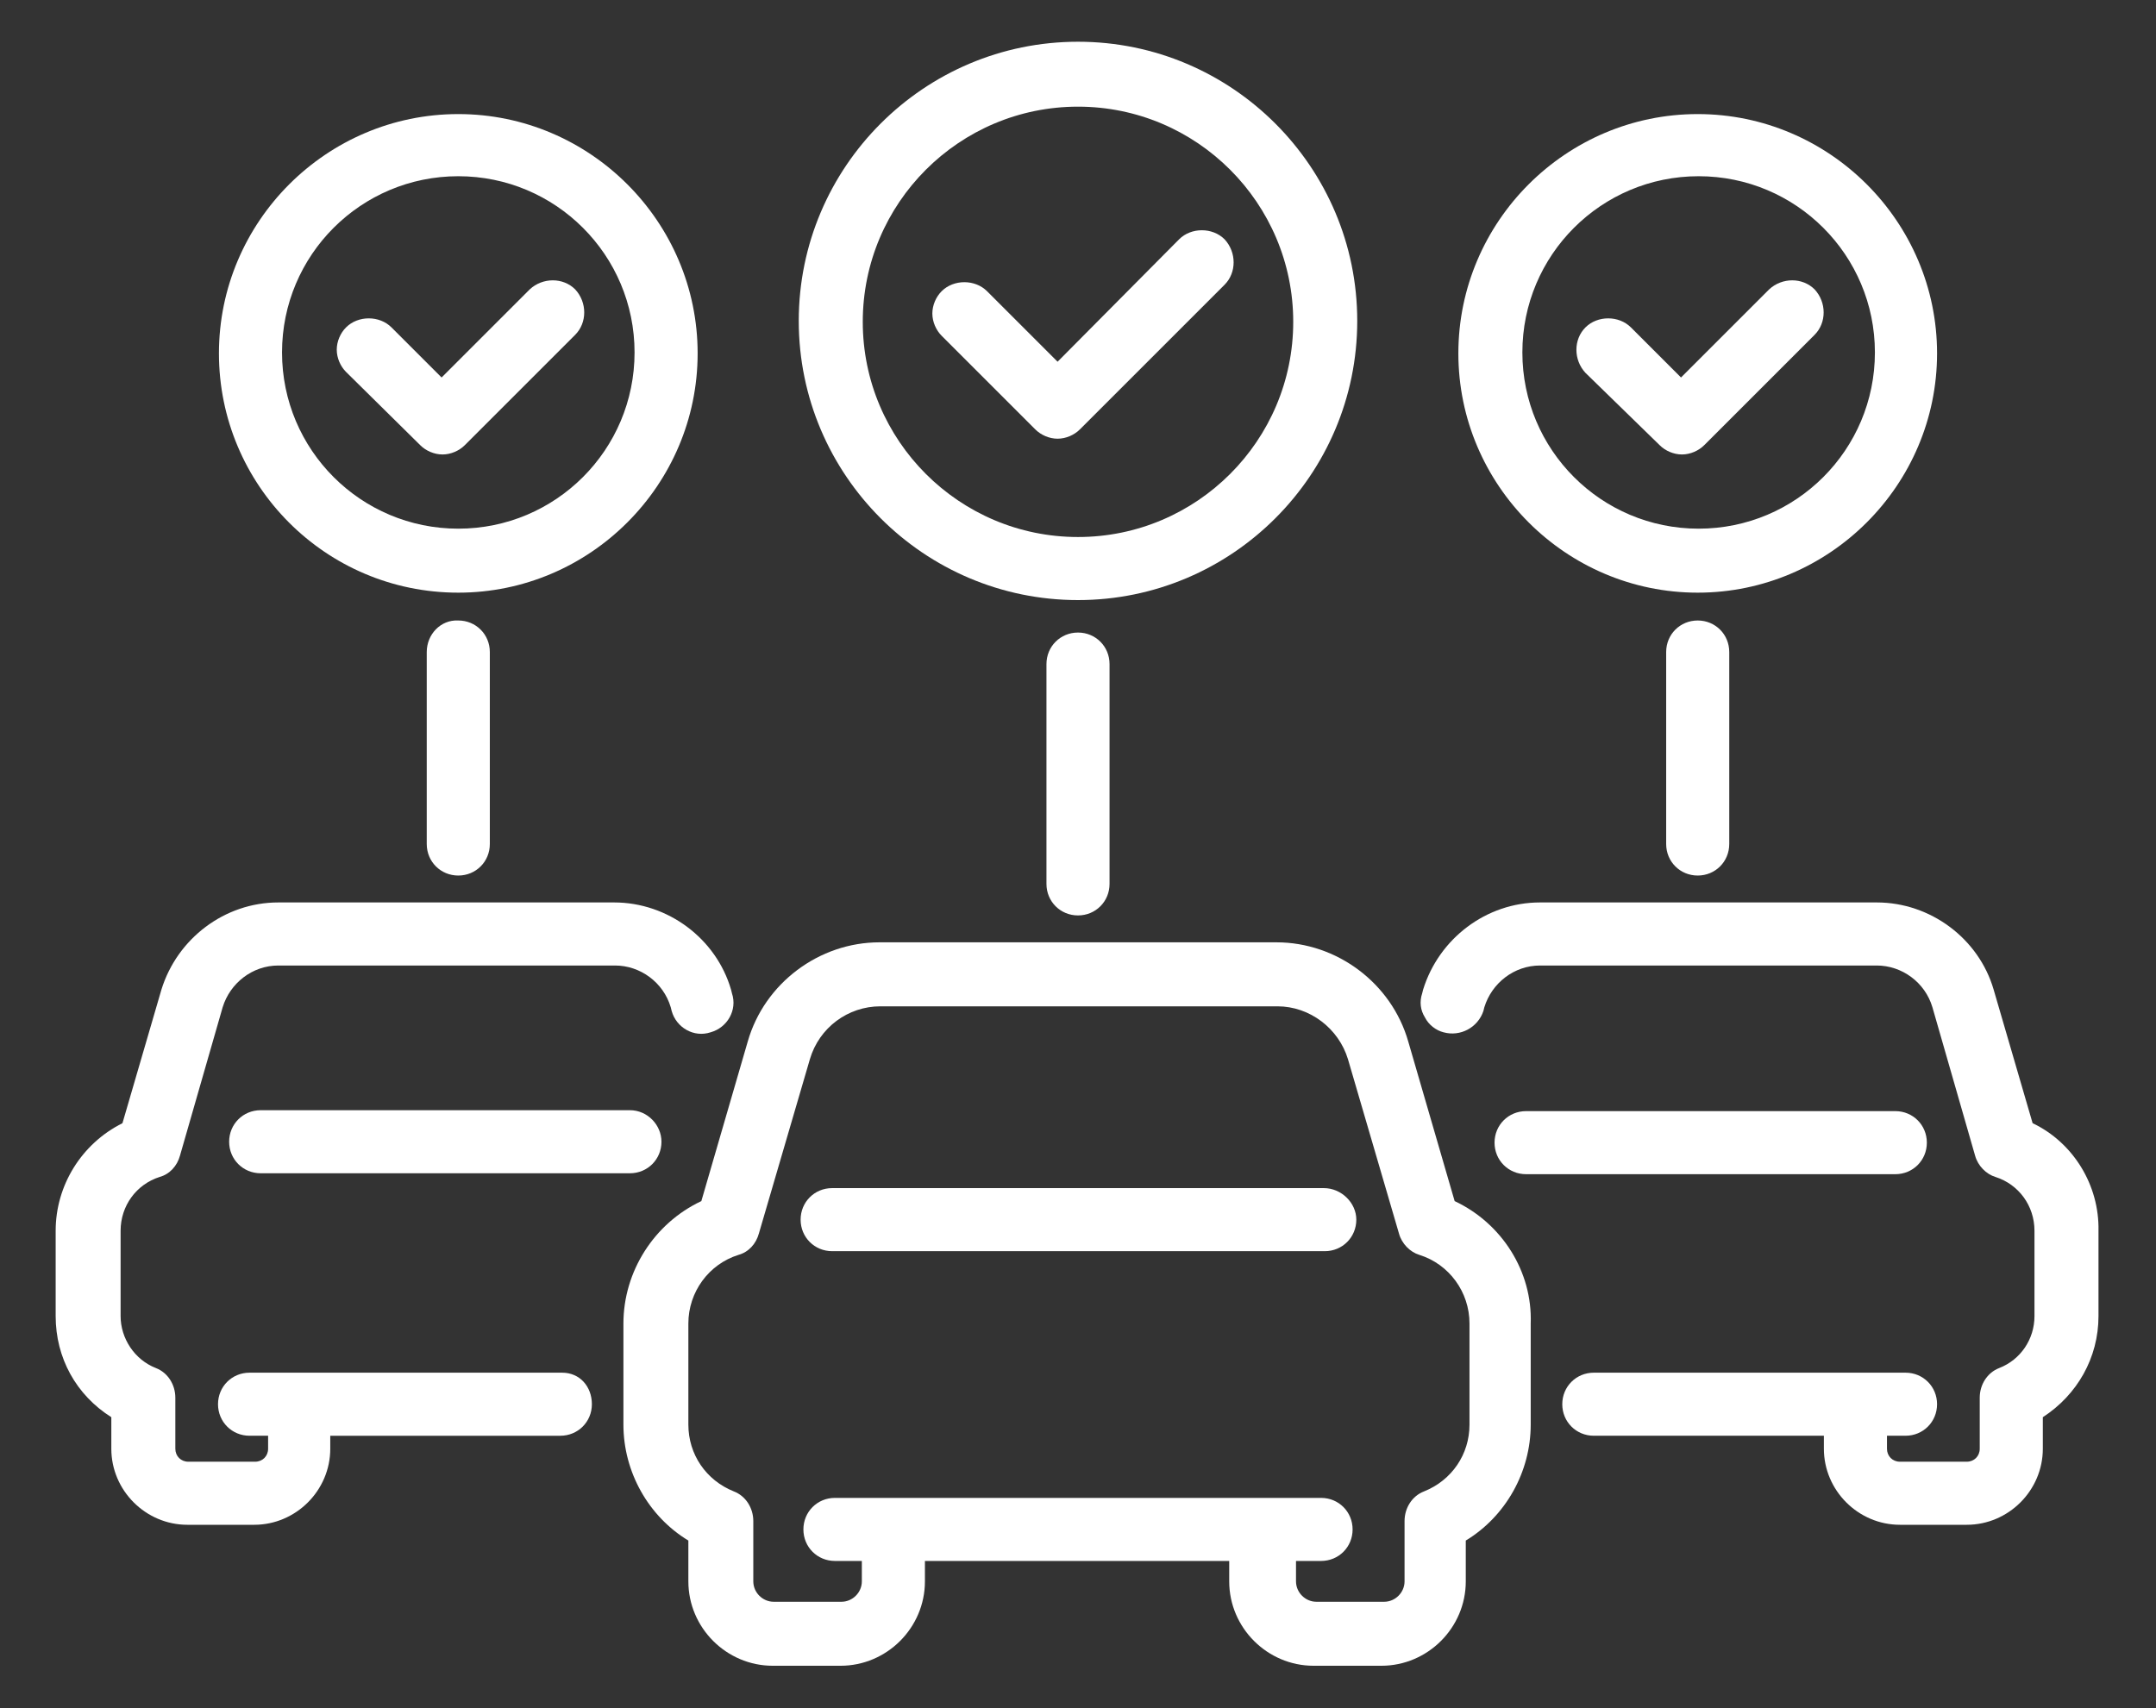
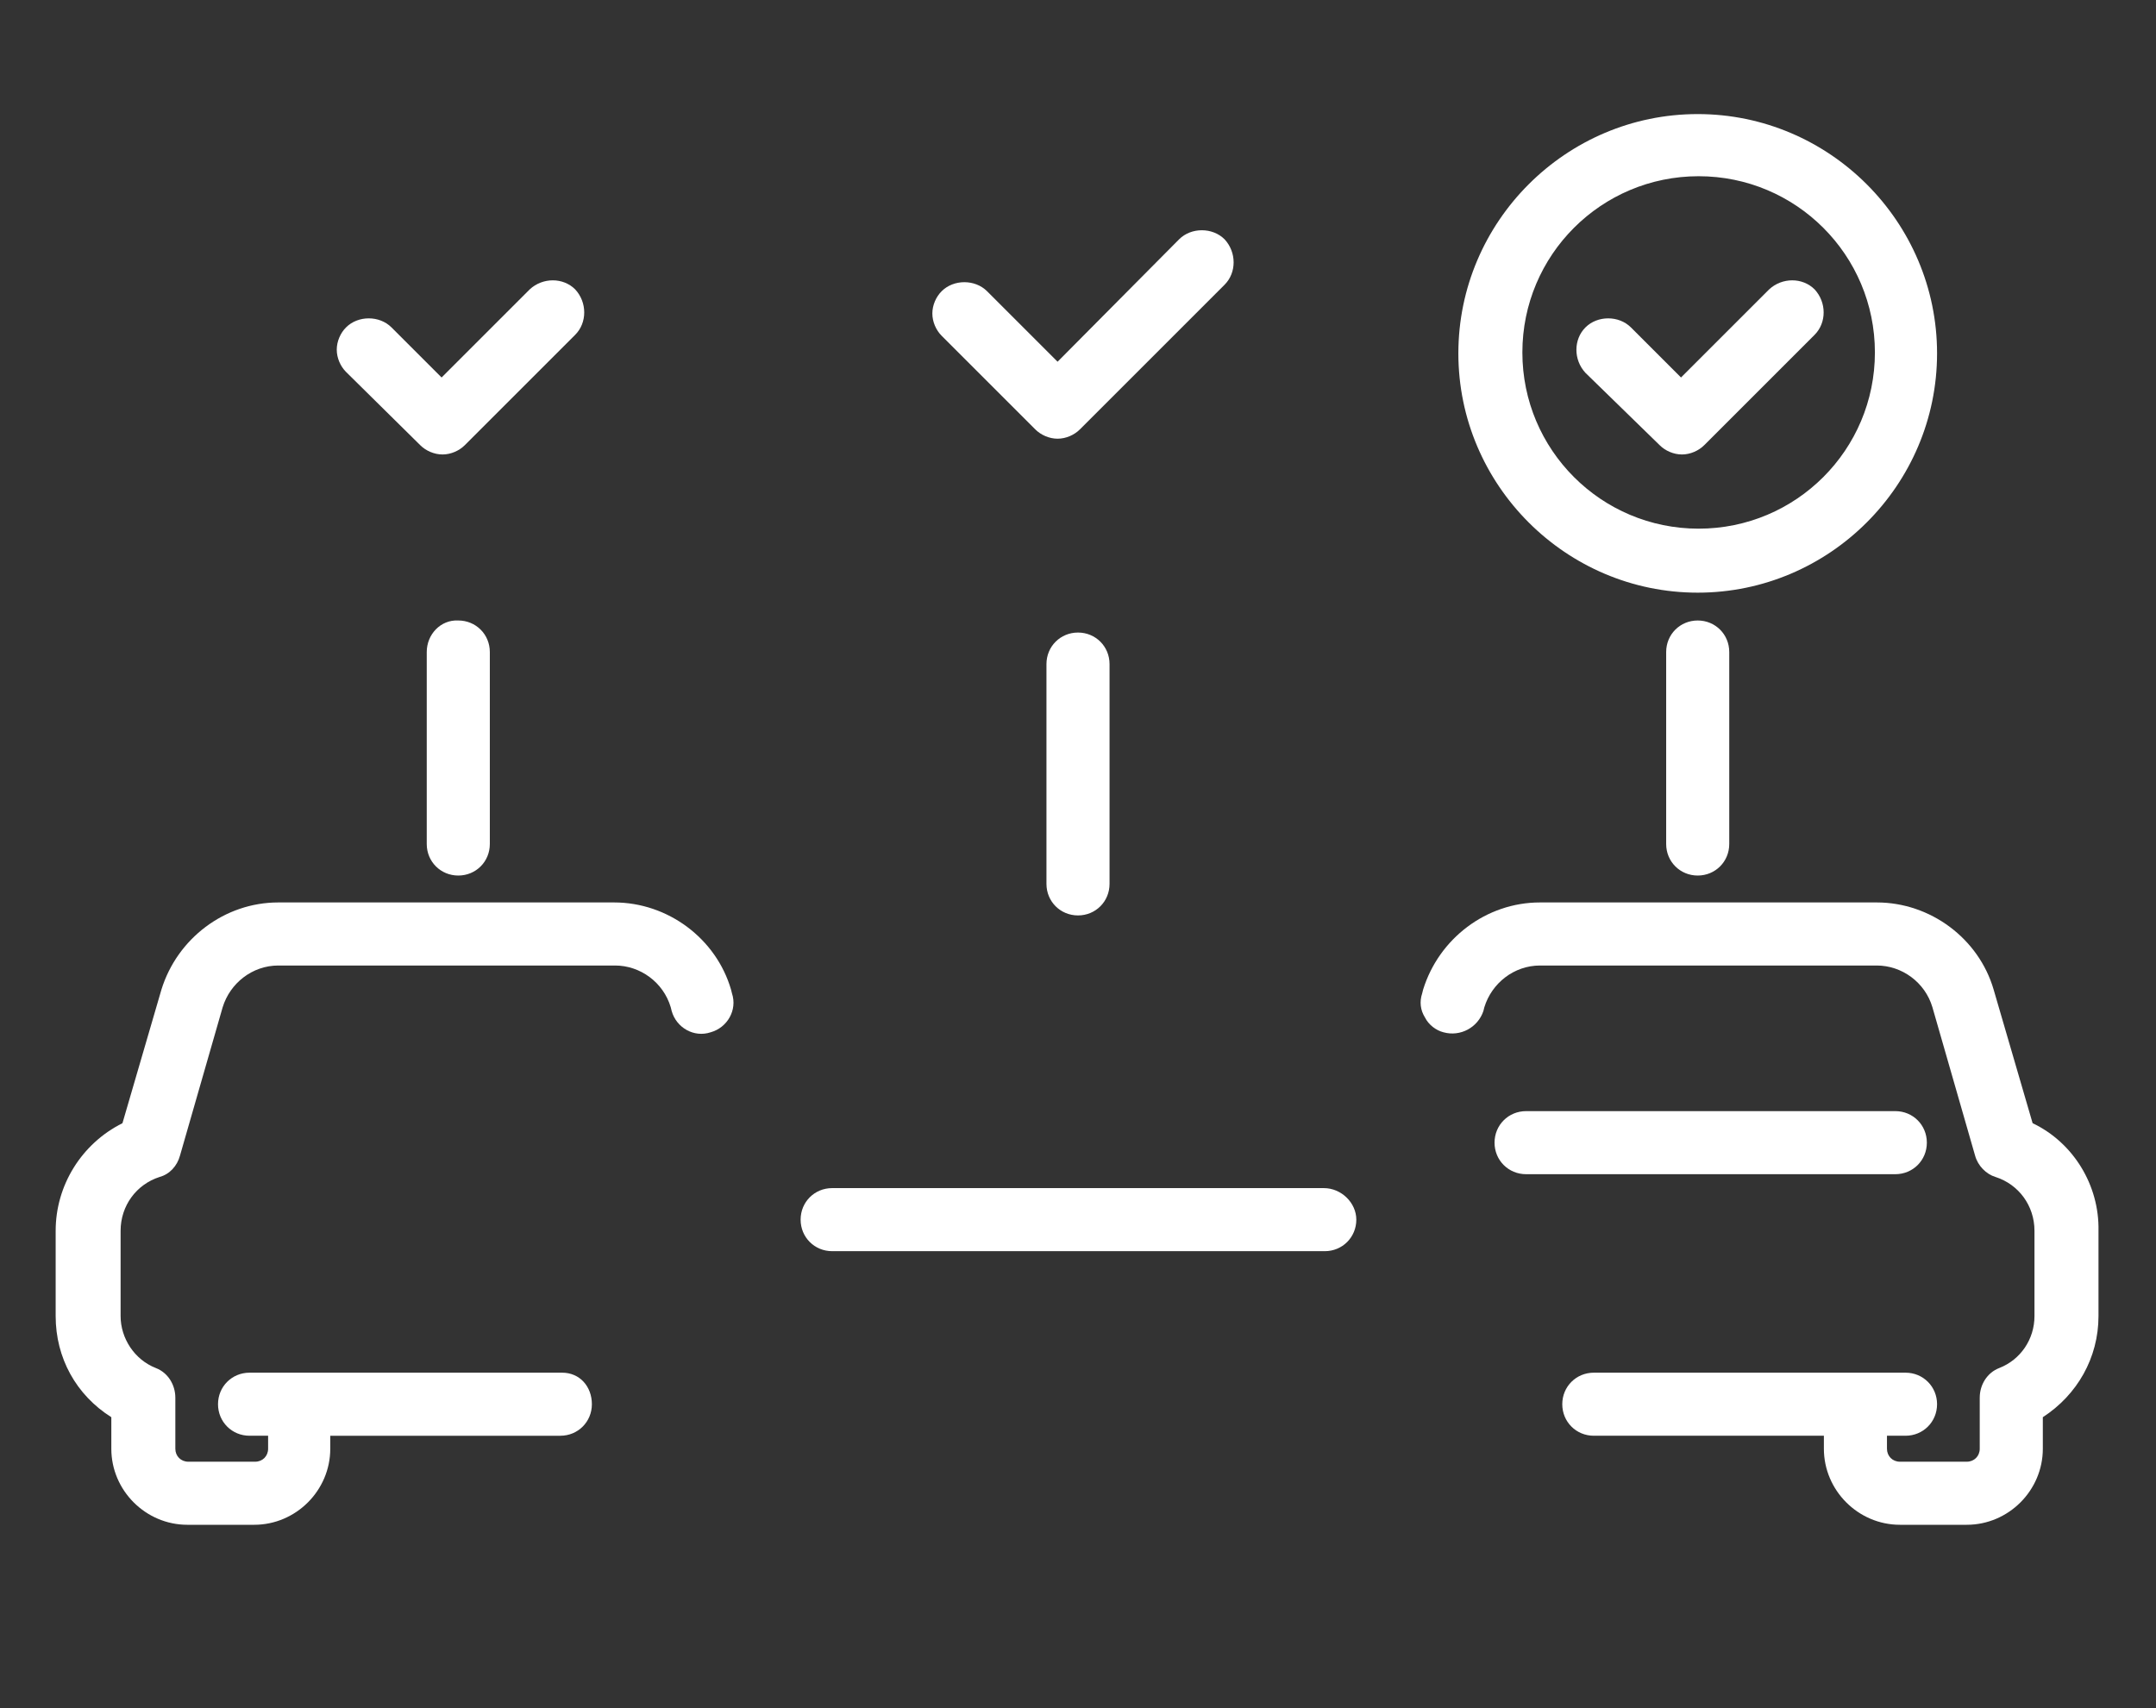
<svg xmlns="http://www.w3.org/2000/svg" xml:space="preserve" id="Layer_1" x="0" y="0" enable-background="new 0 0 232.4 184.2" version="1.1" viewBox="0 0 232.4 184.2">
  <rect x="0" y="0" width="232.4" height="184.2" fill="#333333" stroke="none" />
  <style>.st0{fill:#fff}</style>
  <g>
    <path d="M142.7 128.1h-53c-1.9 0-3.4 1.5-3.4 3.4s1.5 3.4 3.4 3.4h53.1c1.9 0 3.4-1.5 3.4-3.4 0-1.8-1.6-3.4-3.5-3.4z" class="st0" />
-     <path d="m156.8 129.5-5-17.2c-1.8-6.3-7.7-10.7-14.2-10.7H94.8c-6.5 0-12.4 4.4-14.2 10.7l-5 17.2c-5.1 2.4-8.4 7.6-8.4 13.2v10.9c0 5.1 2.7 9.9 7 12.5v4.4c0 5 4.1 9.1 9.1 9.1h7.3c5 0 9.1-4.1 9.1-9.1v-2.2h32.8v2.2c0 5 4.1 9.1 9.1 9.1h7.3c5 0 9.1-4.1 9.1-9.1v-4.4c4.3-2.6 7-7.4 7-12.5v-10.9c.2-5.6-3.1-10.8-8.2-13.2zm-17.3 38.8h2.9c1.9 0 3.4-1.5 3.4-3.4s-1.5-3.4-3.4-3.4H90c-1.9 0-3.4 1.5-3.4 3.4s1.5 3.4 3.4 3.4h2.9v2.2c0 1.2-1 2.2-2.2 2.2h-7.3c-1.2 0-2.2-1-2.2-2.2V164c0-1.4-.8-2.7-2.1-3.2-3-1.2-4.9-4-4.9-7.2v-10.9c0-3.4 2.2-6.4 5.4-7.4 1.1-.3 1.9-1.2 2.2-2.3l5.5-18.8c1-3.4 4.1-5.7 7.6-5.7h42.8c3.5 0 6.6 2.4 7.6 5.7l5.5 18.8c.3 1.1 1.2 2 2.2 2.3 3.2 1 5.4 4 5.4 7.4v10.9c0 3.2-1.9 6-4.9 7.2-1.3.5-2.1 1.8-2.1 3.2v6.5c0 1.2-1 2.2-2.2 2.2h-7.3c-1.2 0-2.2-1-2.2-2.2v-2.2zM116.2 64.7c16.6 0 30.1-13.5 30.1-30.1S132.8 4.5 116.2 4.5 86.1 18 86.1 34.6s13.5 30.1 30.1 30.1zM93 34.7c0-12.8 10.4-23.2 23.2-23.2 12.8 0 23.2 10.4 23.2 23.2S129 57.9 116.2 57.9C103.4 57.9 93 47.5 93 34.7z" class="st0" />
    <path d="M111.6 46.3c.6.6 1.5 1 2.4 1 .9 0 1.8-.4 2.4-1L132 30.7c1.3-1.3 1.3-3.5 0-4.9-1.3-1.3-3.6-1.3-4.9 0L114 39l-7.6-7.6c-1.3-1.3-3.6-1.3-4.9 0-.6.6-1 1.5-1 2.4s.4 1.8 1 2.4l10.1 10.1zM112.8 71.6v23.7c0 1.9 1.5 3.4 3.4 3.4s3.4-1.5 3.4-3.4V71.6c0-1.9-1.5-3.4-3.4-3.4s-3.4 1.5-3.4 3.4zM60.6 148H26.9c-1.9 0-3.4 1.5-3.4 3.4s1.5 3.4 3.4 3.4h2v1.4c0 .8-.6 1.4-1.4 1.4h-7.2c-.8 0-1.4-.6-1.4-1.4v-5.5c0-1.4-.8-2.7-2.1-3.2-2.3-.9-3.8-3.2-3.8-5.6v-9.2c0-2.7 1.7-5 4.2-5.8 1.1-.3 1.9-1.2 2.2-2.3l4.6-16c.8-2.6 3.2-4.5 6-4.5h36.3c2.7 0 5.2 1.8 6 4.5l.1.4c.5 1.8 2.4 2.9 4.2 2.3 1.8-.5 2.9-2.4 2.3-4.2l-.1-.4c-1.6-5.5-6.8-9.4-12.6-9.4H30c-5.8 0-10.9 3.9-12.6 9.4l-4.2 14.4c-4.4 2.2-7.2 6.7-7.2 11.6v9.2c0 4.5 2.2 8.5 6 10.9v3.4c0 4.5 3.7 8.2 8.2 8.2h7.2c4.5 0 8.2-3.7 8.2-8.2v-1.4h24.8c1.9 0 3.4-1.5 3.4-3.4s-1.3-3.4-3.2-3.4z" class="st0" />
-     <path d="M67.9 119.7H28.1c-1.9 0-3.4 1.5-3.4 3.4s1.5 3.4 3.4 3.4h39.8c1.9 0 3.4-1.5 3.4-3.4 0-1.8-1.5-3.4-3.4-3.4zM49.4 63.9c14.2 0 25.8-11.6 25.8-25.8 0-14.2-11.6-25.8-25.8-25.8-14.2 0-25.8 11.6-25.8 25.8 0 14.2 11.5 25.8 25.8 25.8zM30.4 38c0-10.5 8.5-19 19-19s19 8.5 19 19-8.5 19-19 19-19-8.5-19-19z" class="st0" />
    <path d="M45.3 48c.6.6 1.5 1 2.4 1s1.8-.4 2.4-1L62 36.1c1.3-1.3 1.3-3.5 0-4.9-1.3-1.3-3.5-1.3-4.9 0l-9.5 9.5-5.4-5.4c-1.3-1.3-3.6-1.3-4.9 0-.6.6-1 1.5-1 2.4 0 .9.4 1.8 1 2.4l8 7.9zM46 70.3V91c0 1.9 1.5 3.4 3.4 3.4s3.4-1.5 3.4-3.4V70.3c0-1.9-1.5-3.4-3.4-3.4-1.9-.1-3.4 1.5-3.4 3.4zM204.3 126.6c1.9 0 3.4-1.5 3.4-3.4s-1.5-3.4-3.4-3.4h-39.8c-1.9 0-3.4 1.5-3.4 3.4s1.5 3.4 3.4 3.4h39.8z" class="st0" />
    <path d="m219.1 121.1-4.2-14.4c-1.6-5.5-6.8-9.4-12.6-9.4H166c-5.8 0-10.9 3.9-12.6 9.4l-.1.4c-.3.9-.2 1.8.3 2.6.4.8 1.2 1.4 2 1.6 1.8.5 3.7-.5 4.3-2.3l.1-.4c.8-2.6 3.2-4.5 6-4.5h36.3c2.7 0 5.2 1.8 6 4.5l4.6 16c.3 1.1 1.2 2 2.2 2.3 2.5.8 4.2 3.1 4.2 5.8v9.2c0 2.5-1.5 4.7-3.8 5.6-1.3.5-2.1 1.8-2.1 3.2v5.5c0 .8-.6 1.4-1.4 1.4h-7.2c-.8 0-1.4-.6-1.4-1.4v-1.4h2c1.9 0 3.4-1.5 3.4-3.4s-1.5-3.4-3.4-3.4h-33.6c-1.9 0-3.4 1.5-3.4 3.4s1.5 3.4 3.4 3.4h24.8v1.4c0 4.5 3.7 8.2 8.2 8.2h7.2c4.5 0 8.2-3.7 8.2-8.2v-3.4c3.7-2.4 6-6.4 6-10.9v-9.2c.1-4.9-2.7-9.5-7.1-11.6zM183 63.9c14.2 0 25.8-11.6 25.8-25.8 0-14.2-11.6-25.8-25.8-25.8-14.2 0-25.8 11.6-25.8 25.8 0 14.2 11.6 25.8 25.8 25.8zM164.1 38c0-10.5 8.5-19 19-19s19 8.5 19 19-8.5 19-19 19-19-8.5-19-19z" class="st0" />
-     <path d="M178.9 48c.6.6 1.5 1 2.4 1 .9 0 1.8-.4 2.4-1l11.9-11.9c1.3-1.3 1.3-3.5 0-4.9-1.3-1.3-3.5-1.3-4.9 0l-9.5 9.5-5.4-5.4c-1.3-1.3-3.6-1.3-4.9 0-1.3 1.3-1.3 3.5 0 4.9l8 7.8zM179.6 70.3V91c0 1.9 1.5 3.4 3.4 3.4s3.4-1.5 3.4-3.4V70.3c0-1.9-1.5-3.4-3.4-3.4s-3.4 1.5-3.4 3.4z" class="st0" />
+     <path d="M178.9 48c.6.6 1.5 1 2.4 1 .9 0 1.8-.4 2.4-1l11.9-11.9c1.3-1.3 1.3-3.5 0-4.9-1.3-1.3-3.5-1.3-4.9 0l-9.5 9.5-5.4-5.4c-1.3-1.3-3.6-1.3-4.9 0-1.3 1.3-1.3 3.5 0 4.9l8 7.8M179.6 70.3V91c0 1.9 1.5 3.4 3.4 3.4s3.4-1.5 3.4-3.4V70.3c0-1.9-1.5-3.4-3.4-3.4s-3.4 1.5-3.4 3.4z" class="st0" />
  </g>
</svg>